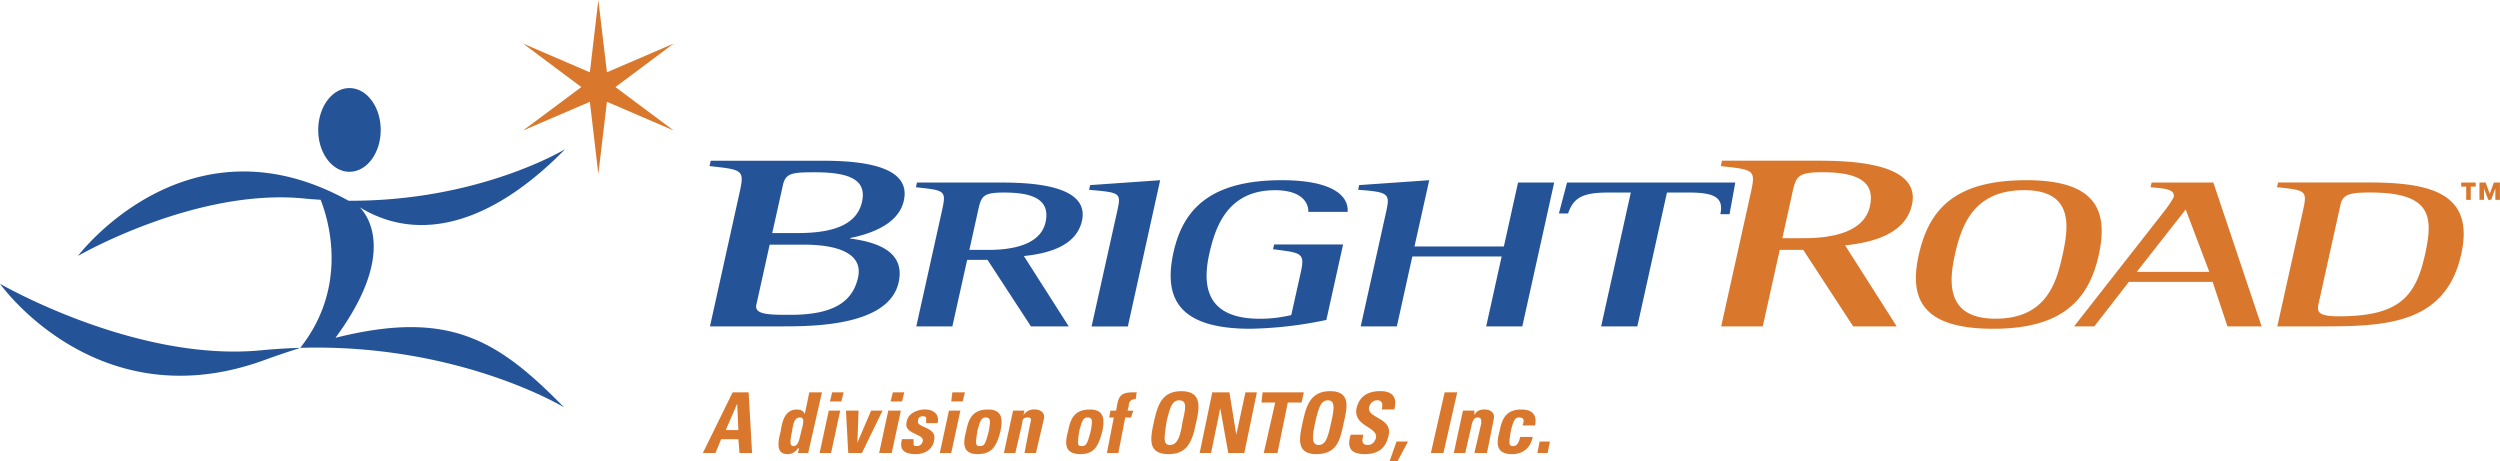
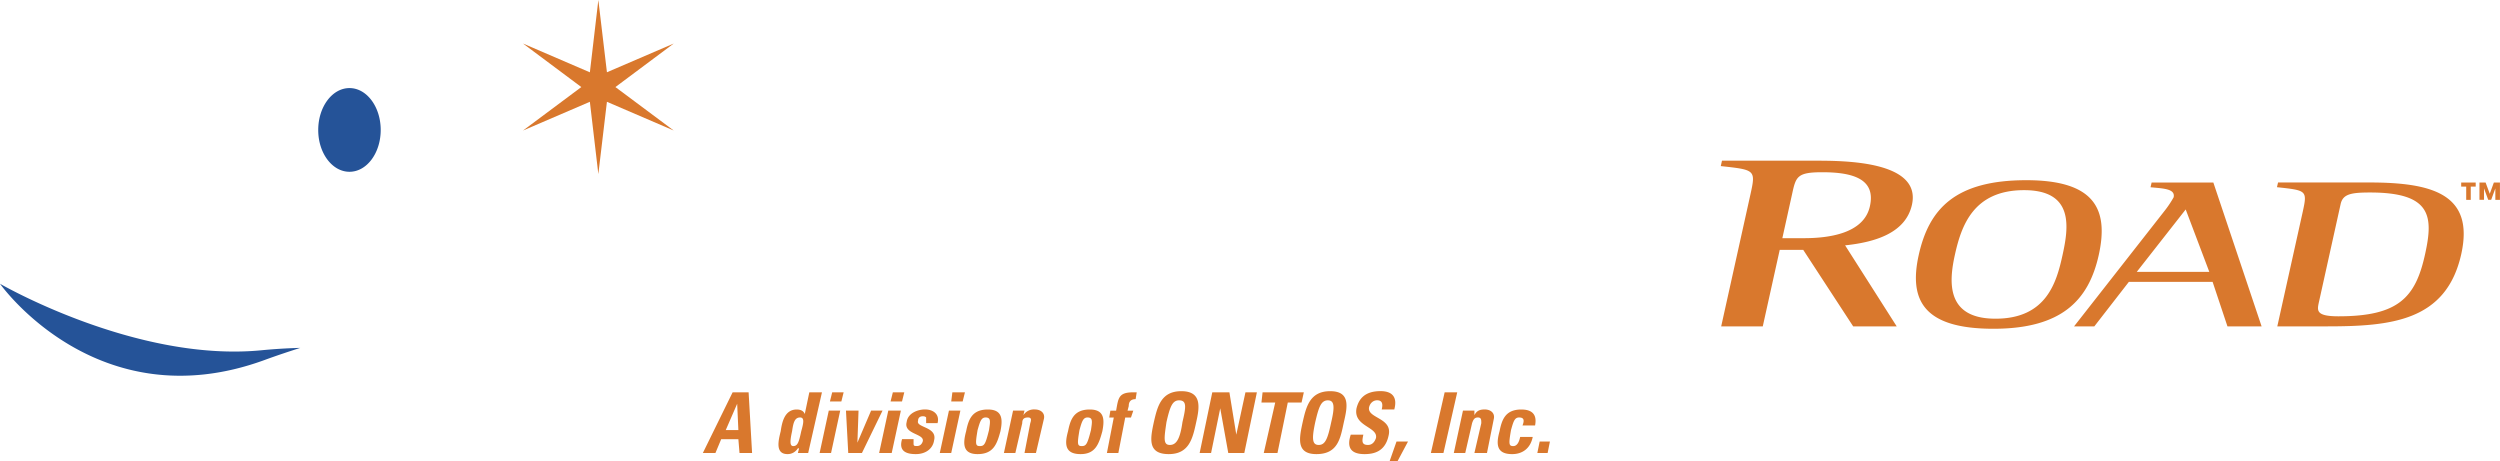
<svg xmlns="http://www.w3.org/2000/svg" width="2500" height="461" viewBox="0 0 43.938 8.102">
  <path fill="#d9782d" d="M10.816 1.53l1.025-.765-1.174.505L10.516 0l-.149 1.271L9.192.765l1.025.765-1.025.764 1.175-.505.149 1.27.151-1.27 1.174.505-1.025-.764z" />
  <path d="M6.142 3.019c.304 0 .549-.329.549-.735 0-.406-.245-.736-.549-.736-.303 0-.549.33-.549.736-.001.405.245.735.549.735zM0 4.987S1.701 7.4 4.642 6.33c.223-.082.435-.152.635-.216a9.626 9.626 0 0 0-.682.042C2.386 6.371 0 4.987 0 4.987z" fill="#255398" />
-   <path d="M5.896 5.937c1.092-1.483.556-2.164.426-2.294 1.122.683 2.415.201 3.61-1.021 0 0-1.51.918-3.806.906-2.841-1.575-4.756.97-4.756.97s2.063-1.195 3.97-1.01c.1.01.198.017.295.023.136.342.497 1.519-.357 2.601l.005-.001-.006.002c2.785-.079 4.635 1.045 4.635 1.045-1.167-1.191-2.02-1.721-4.016-1.221zM13.76 3.253c.047-.212.163-.225.562-.225.605 0 .915.129.828.519-.095.429-.56.549-1.132.549h-.446l.188-.843zm-1.282 2.483h1.25c.544 0 1.894 0 2.066-.774.122-.549-.395-.709-.854-.77l.002-.009c.342-.069.85-.233.943-.657.13-.584-.655-.701-1.42-.701h-1.974l-.021.094c.604.066.617.066.522.494l-.514 2.323zM13.527 4.3h.604c.586 0 1.044.151.949.579-.099.442-.458.654-1.189.654-.365 0-.638 0-.598-.177l.234-1.056zM17.185 3.723c.061-.271.075-.339.462-.339.485 0 .818.112.729.52-.093.421-.634.488-1.01.488h-.329l.148-.669zm-1.081 2.013h.634l.26-1.169h.358l.763 1.169h.664L17.995 4.5c.466-.049.925-.192 1.021-.62.148-.672-1.046-.672-1.479-.672h-1.421l-.019.083c.525.056.537.056.455.428l-.448 2.017zM19.637 3.704c.07-.316.053-.32-.496-.368l.019-.083 1.23-.086-.568 2.57h-.637l.452-2.033zM23.311 5.623a7.047 7.047 0 0 1-1.332.155c-1.253 0-1.537-.523-1.354-1.345.165-.744.633-1.266 1.903-1.266.86 0 1.178.258 1.157.556h-.691c.006-.135-.09-.38-.586-.38-.825 0-1.046.631-1.155 1.12-.137.619-.01 1.139.891 1.139.218 0 .381-.027.55-.064l.17-.763c.074-.338-.002-.331-.49-.395l.019-.083h1.212l-.294 1.326zM24.366 3.704c.065-.298.038-.331-.496-.368l.017-.083 1.232-.086-.259 1.164h1.571l.249-1.123h.635l-.56 2.528h-.635l.272-1.229h-1.57l-.272 1.229h-.635l.451-2.032zM28.662 3.384h-.398c-.456 0-.61.094-.705.368h-.161l.143-.544h2.957l-.101.556h-.162c.064-.29-.1-.38-.545-.38h-.393l-.521 2.353h-.636l.522-2.353z" fill="#255398" />
  <path d="M31.495 3.417c.068-.312.086-.39.532-.39.559 0 .941.129.837.597-.106.484-.728.562-1.161.562h-.378l.17-.769zM30.25 5.736h.731l.298-1.345h.413l.878 1.345h.765l-.907-1.424c.537-.056 1.065-.221 1.175-.714.171-.774-1.205-.774-1.704-.774h-1.635l-.021.095c.604.066.617.066.522.494l-.515 2.323zM34.357 4.481c.112-.507.322-1.139 1.216-1.139.878 0 .786.646.677 1.139-.105.481-.283 1.12-1.178 1.12-.876.001-.818-.654-.715-1.12zm.677 1.297c1.2 0 1.675-.5 1.852-1.296.179-.808-.072-1.315-1.273-1.315-1.253 0-1.711.507-1.891 1.315-.178.803.094 1.296 1.312 1.296zM38.414 3.681l.415 1.097h-1.275l.86-1.097zm-1.962 2.055h.356l.607-.782h1.472l.261.782h.6L38.9 3.208h-1.085l-.019.083c.227.022.439.026.406.177a1.825 1.825 0 0 1-.147.222l-1.603 2.046zM41.137 3.587c.039-.177.184-.204.518-.204 1.086 0 1.113.425.965 1.09-.167.76-.471 1.086-1.522 1.086-.397 0-.375-.101-.343-.248l.382-1.724zm-1.113 2.149h.86c1.127 0 2.108-.083 2.373-1.27.236-1.064-.525-1.259-1.621-1.259h-1.599l-.019.083c.52.056.536.056.454.428l-.448 2.018zM43.256 3.279v-.071h.255v.071h-.087v.234h-.08v-.234h-.088zm.429-.071l.073.198.072-.198h.107v.305h-.081v-.199h-.001l-.072.198h-.052l-.073-.198h-.001v.198h-.08v-.304h.108zM12.574 7.961l.101-.242h.302l.02.242h.221l-.061-1.066h-.281l-.523 1.066h.221zm.403-.402h-.222l.201-.463.021.463zM13.942 7.84c-.061 0-.061-.08-.021-.261.021-.141.041-.242.141-.242.081 0 .06.101.02.242-.039.181-.06.261-.14.261zm.262.121l.242-1.066h-.222l-.08.382c-.021-.06-.081-.08-.141-.08-.221 0-.261.241-.282.382-.04.161-.101.402.121.402.08 0 .141-.041.181-.101h.021l-.021.081h.181zM14.767 7.216h-.201l-.161.745h.201l.161-.745zm-.141-.321l-.04.161h.201l.04-.161h-.201zM14.908 7.961h.241l.362-.745h-.201l-.241.564.02-.564h-.221l.04.745zM15.833 7.216h-.221l-.161.745h.221l.161-.745zm-.141-.321l-.04.161h.201l.04-.161h-.201zM15.854 7.719c-.061.201.06.262.241.262s.302-.101.322-.242c.061-.241-.322-.221-.282-.342 0-.061.041-.081.081-.081.02 0 .041 0 .061.02v.101h.201c.041-.161-.081-.241-.221-.241-.121 0-.302.061-.322.221-.06.221.322.201.282.342-.02.06-.06.08-.101.08-.04 0-.06 0-.06-.04v-.081h-.202v.001zM16.879 7.216h-.201l-.161.745h.201l.161-.745zm-.141-.321l-.02.161h.201l.04-.161h-.221zM17.222 7.84c-.081 0-.081-.04-.041-.281.041-.141.061-.222.141-.222.101 0 .08.081.06.222-.06.241-.08.281-.16.281zm-.041.141c.282 0 .342-.181.402-.402.041-.202.041-.382-.221-.382-.282 0-.342.181-.382.382-.06.221-.06.402.201.402zM18.006 7.216h-.201l-.161.745h.201l.121-.523c0-.061.02-.101.101-.101.061 0 .061.04.04.101l-.101.523h.201l.141-.604c.02-.101-.061-.161-.161-.161a.22.22 0 0 0-.201.101l.02-.081zM19.012 7.84c-.08 0-.08-.04-.04-.281.04-.141.061-.222.141-.222.101 0 .081.081.061.222-.062.241-.082.281-.162.281zm-.02.141c.262 0 .322-.181.382-.402.04-.202.04-.382-.221-.382-.282 0-.342.181-.382.382-.061.221-.061.402.221.402zM19.978 6.895h-.06c-.262 0-.262.101-.302.322h-.101l-.02.121h.08l-.121.624h.201l.121-.624h.101l.041-.121h-.101l.021-.081c0-.08.04-.121.121-.121l.019-.12zM20.561 7.82c-.121 0-.101-.121-.06-.402.06-.261.101-.382.221-.382.141 0 .121.121.06.382-.04.281-.1.402-.221.402zm-.02.161c.362 0 .422-.282.483-.563.06-.261.101-.543-.262-.543-.362 0-.422.282-.483.543-.06.281-.12.563.262.563zM21.285 7.961l.161-.785.141.785h.282l.221-1.066h-.201l-.161.744-.121-.744h-.301l-.222 1.066h.201zM22.19 6.895l-.02.18h.242l-.201.886h.241l.181-.886h.242l.04-.18h-.725zM23.177 7.82c-.121 0-.121-.121-.061-.402.061-.261.101-.382.221-.382s.121.121.06.382c-.06.281-.1.402-.22.402zm-.041.161c.382 0 .422-.282.483-.563.061-.261.121-.543-.241-.543s-.423.282-.483.543c-.061.281-.121.563.241.563zM24.404 7.659c.081-.322-.382-.302-.342-.503.021-.081.081-.121.141-.121.101 0 .101.081.081.161h.221c.06-.222-.041-.322-.242-.322-.281 0-.382.141-.422.302-.06.322.382.322.342.523-.021.061-.061.121-.141.121-.121 0-.101-.081-.081-.181h-.221c-.06.181-.041.342.242.342.16 0 .361-.041.422-.322zM24.424 8.102h.14l.182-.342h-.202l-.12.342zM25.369 7.961l.242-1.066h-.221l-.242 1.066h.221zM25.913 7.216h-.201l-.161.745h.201l.12-.523c.021-.061.041-.101.101-.101.061 0 .061.04.061.101l-.121.523h.221l.121-.604c.02-.101-.061-.161-.161-.161-.081 0-.141.02-.181.101v-.081zM26.979 7.478c.04-.201-.061-.281-.242-.281-.281 0-.342.181-.382.382-.061.221-.061.402.221.402.182 0 .322-.101.362-.302h-.221c-.02.101-.06.161-.121.161-.081 0-.081-.04-.04-.281.04-.141.06-.222.141-.222s.101.04.061.141h.221zM27.06 7.76l-.041.201h.181l.04-.201h-.18z" fill="#d9782d" />
</svg>